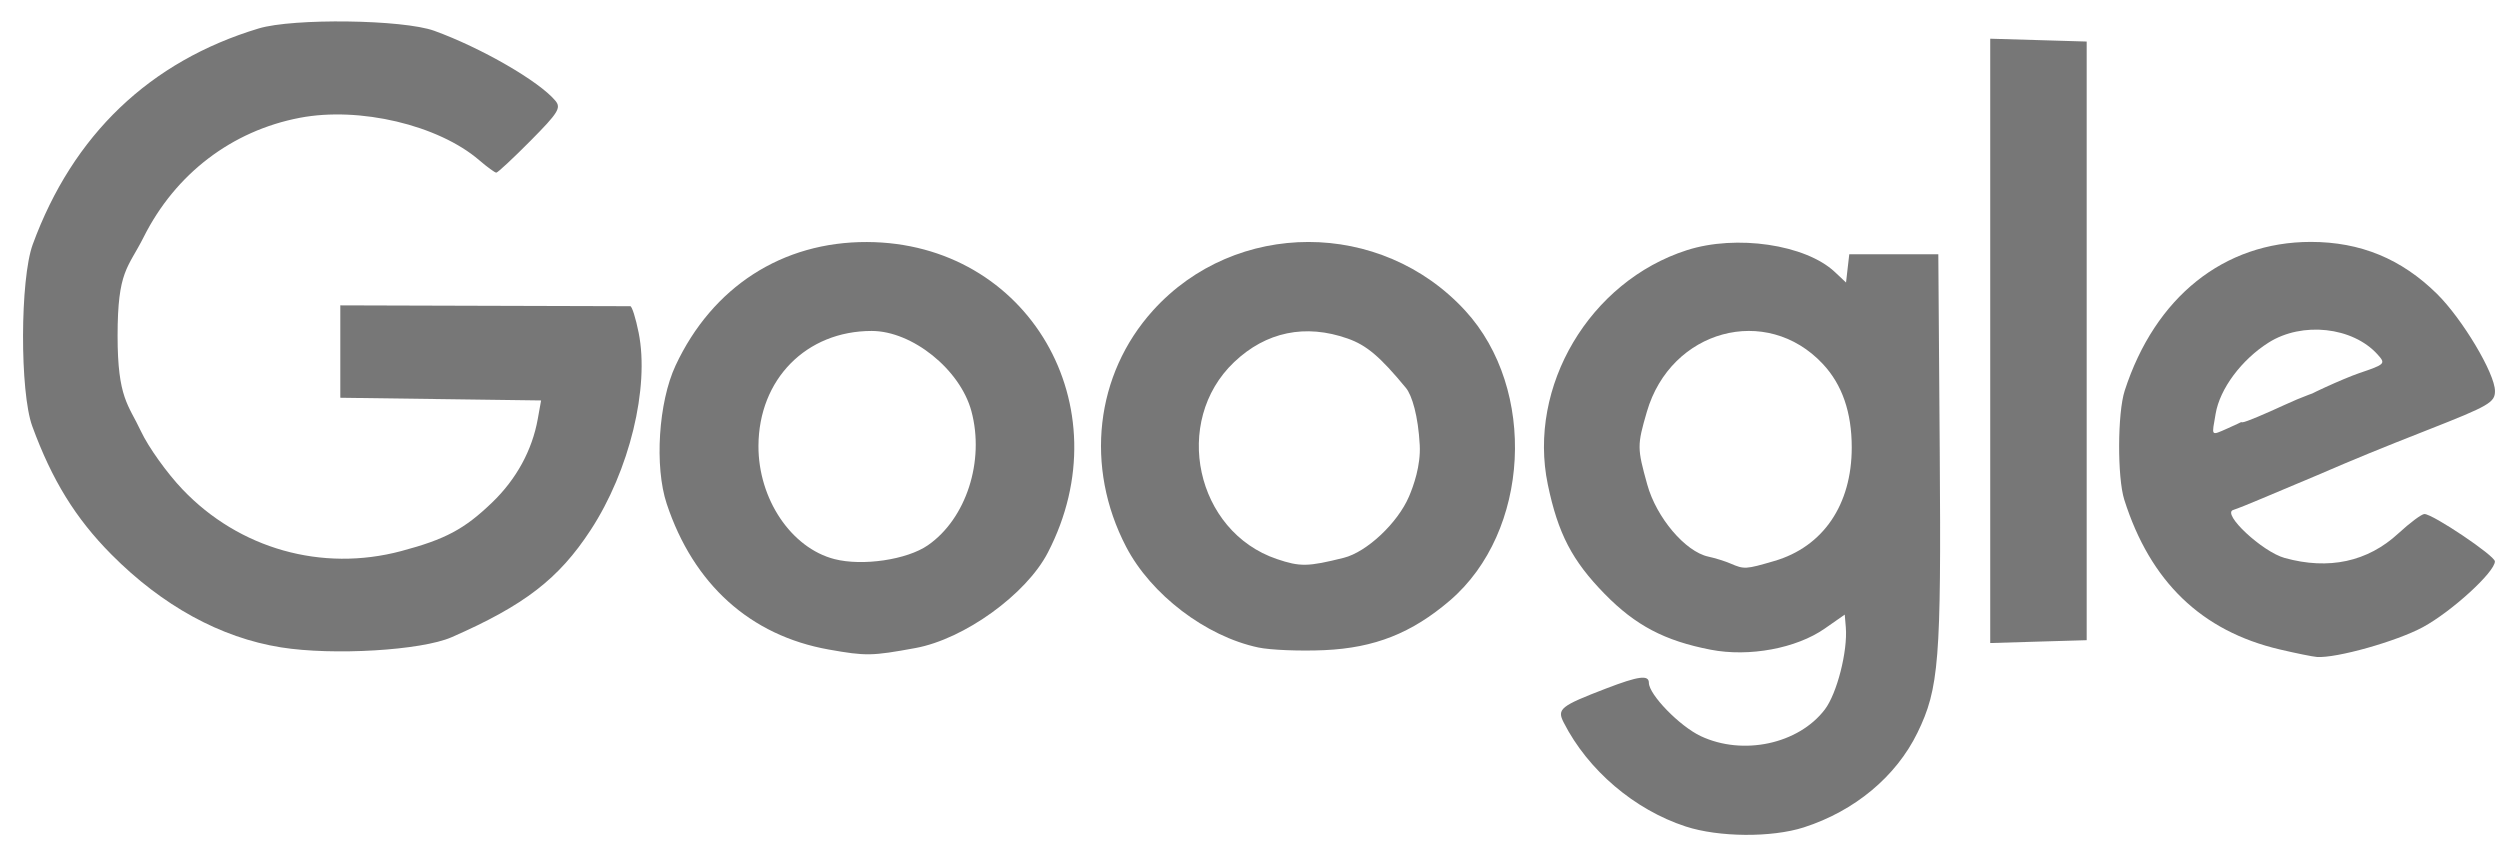
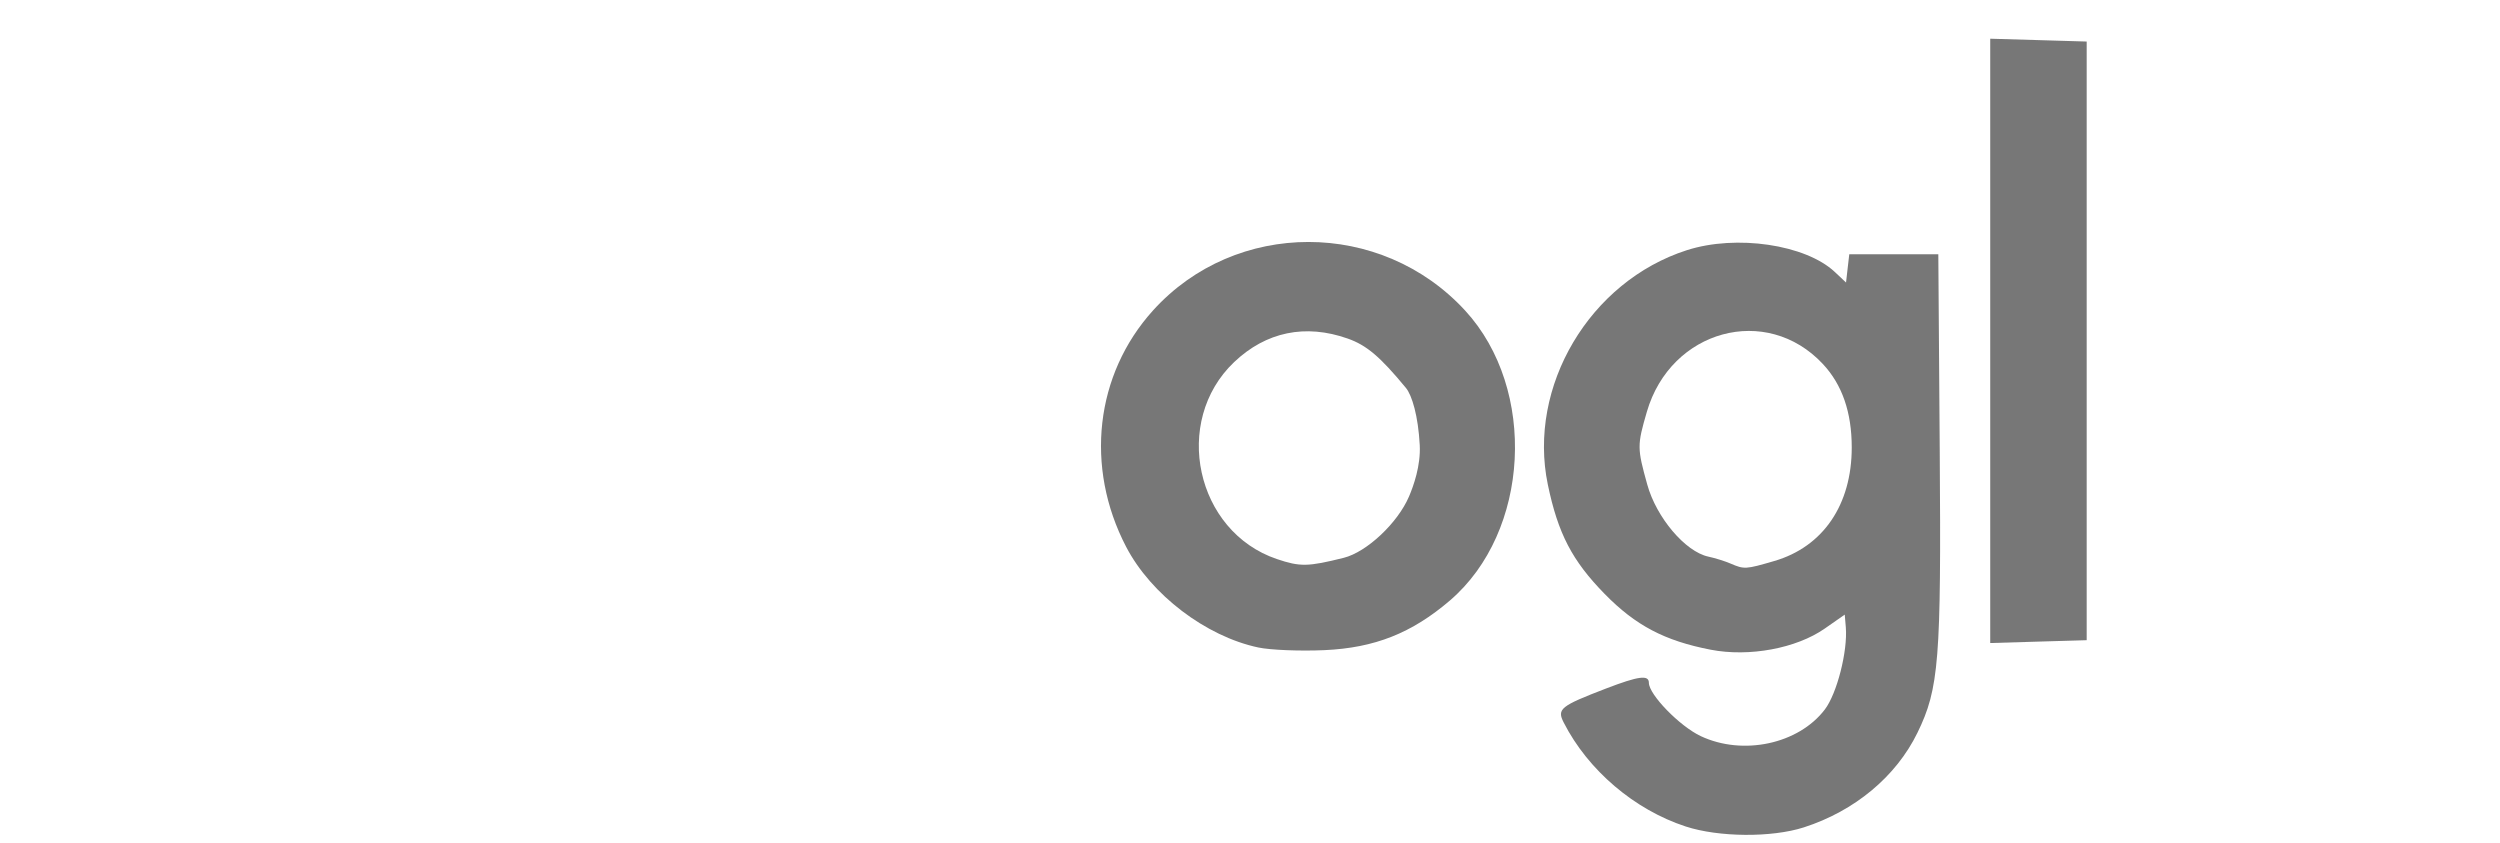
<svg xmlns="http://www.w3.org/2000/svg" width="89" height="30" viewBox="0 0 89 30" fill="none">
  <path d="M63.164 19.972C64.903 19.465 65.922 17.971 65.922 15.929C65.922 14.677 65.581 13.692 64.892 12.956C62.886 10.81 59.478 11.737 58.628 14.66C58.28 15.858 58.281 15.949 58.644 17.256C58.969 18.426 59.997 19.639 60.814 19.815C61.056 19.867 61.413 19.978 61.606 20.062C62.097 20.273 62.144 20.27 63.164 19.972ZM60.011 29.423C58.185 28.826 56.534 27.42 55.669 25.724C55.42 25.238 55.546 25.137 57.181 24.509C58.332 24.067 58.7 24.018 58.7 24.307C58.7 24.726 59.796 25.853 60.547 26.206C62.049 26.912 64.025 26.489 64.963 25.259C65.396 24.692 65.781 23.183 65.711 22.332L65.673 21.88L64.961 22.377C63.947 23.084 62.271 23.395 60.902 23.13C59.264 22.813 58.226 22.268 57.127 21.145C55.967 19.959 55.467 18.998 55.103 17.253C54.375 13.757 56.593 10.017 60.054 8.906C61.813 8.341 64.278 8.705 65.319 9.682L65.719 10.058L65.776 9.555L65.834 9.053H67.419H69.004L69.055 16.098C69.109 23.5 69.029 24.512 68.261 26.086C67.501 27.645 66.026 28.873 64.215 29.455C63.072 29.822 61.19 29.808 60.011 29.423Z" fill="#777777" />
-   <path d="M33.033 19.411C34.397 18.466 35.062 16.413 34.581 14.634C34.18 13.152 32.475 11.782 31.032 11.782C28.704 11.782 27.011 13.501 27.001 15.872C26.994 17.763 28.165 19.506 29.707 19.904C30.708 20.161 32.288 19.927 33.033 19.411ZM29.502 23.123C26.712 22.626 24.689 20.805 23.735 17.935C23.295 16.61 23.442 14.313 24.05 13.013C25.359 10.213 27.849 8.606 30.863 8.616C36.605 8.635 40.002 14.466 37.303 19.673C36.532 21.162 34.329 22.75 32.591 23.07C31.036 23.356 30.828 23.359 29.502 23.123Z" fill="#777777" />
-   <path d="M79.308 15.248C79.958 14.959 79.718 15.037 79.832 15.034C79.947 15.031 80.68 14.715 81.308 14.425C81.935 14.134 82.575 13.896 82.729 13.896C82.883 13.896 81.977 14.286 81.977 14.21C81.977 14.133 83.445 13.469 83.978 13.287C84.921 12.967 84.939 12.948 84.639 12.616C83.752 11.636 81.959 11.441 80.765 12.194C79.797 12.805 79.025 13.842 78.876 14.733C78.742 15.532 78.678 15.528 79.308 15.248ZM81.159 23.12C78.374 22.467 76.549 20.708 75.624 17.789C75.374 16.998 75.382 14.7 75.639 13.909C76.719 10.574 79.173 8.612 82.264 8.612C84.029 8.612 85.487 9.212 86.753 10.458C87.658 11.349 88.821 13.296 88.821 13.922C88.821 14.326 88.61 14.448 86.443 15.299C84.701 15.983 83.86 16.328 82.48 16.924C82.238 17.028 81.881 17.178 81.688 17.257C81.494 17.335 80.979 17.552 80.543 17.739C80.107 17.925 79.639 18.112 79.504 18.154C79.08 18.283 80.537 19.644 81.335 19.864C82.905 20.298 84.286 20 85.38 18.991C85.793 18.61 86.211 18.299 86.31 18.299C86.609 18.299 88.815 19.782 88.818 19.985C88.824 20.36 87.278 21.773 86.256 22.326C85.318 22.834 83.169 23.438 82.48 23.388C82.335 23.377 81.74 23.257 81.159 23.12Z" fill="#777777" />
-   <path d="M10.002 23.046C7.852 22.703 5.777 21.565 3.962 19.735C2.688 18.45 1.851 17.092 1.149 15.174C0.703 13.954 0.713 9.934 1.166 8.7C2.596 4.799 5.335 2.182 9.209 1.013C10.44 0.642 14.354 0.694 15.462 1.097C17.141 1.707 19.198 2.895 19.772 3.587C19.983 3.841 19.876 4.013 18.887 5.011C18.268 5.635 17.72 6.146 17.668 6.146C17.617 6.146 17.345 5.948 17.063 5.705C15.604 4.45 12.798 3.787 10.672 4.194C8.252 4.657 6.244 6.19 5.117 8.436C4.552 9.56 4.186 9.625 4.186 11.959C4.186 14.176 4.574 14.405 5.019 15.355C5.281 15.915 5.947 16.846 6.5 17.425C8.514 19.538 11.459 20.369 14.277 19.62C15.857 19.2 16.534 18.838 17.521 17.888C18.384 17.057 18.946 16.027 19.145 14.913L19.263 14.256L15.689 14.208L12.115 14.16V12.516V10.871L17.223 10.886C20.032 10.894 22.379 10.901 22.439 10.901C22.498 10.902 22.632 11.326 22.736 11.845C23.128 13.799 22.408 16.758 21.026 18.871C19.889 20.61 18.67 21.549 16.078 22.685C15.003 23.156 11.859 23.343 10.002 23.046Z" fill="#777777" />
  <path d="M47.838 19.858C48.658 19.652 49.757 18.62 50.16 17.677C50.322 17.3 50.581 16.573 50.543 15.847C50.488 14.81 50.268 14.073 50.051 13.81C49.133 12.698 48.653 12.291 47.979 12.053C46.472 11.521 45.069 11.812 43.934 12.892C41.716 15.004 42.567 18.924 45.456 19.902C46.284 20.182 46.562 20.177 47.838 19.858ZM44.799 23.051C42.929 22.656 40.975 21.168 40.089 19.464C38.613 16.625 38.988 13.332 41.047 11.053C43.986 7.8 49.166 7.802 52.159 11.056C54.734 13.855 54.467 18.937 51.617 21.378C50.258 22.541 48.935 23.064 47.154 23.145C46.29 23.184 45.23 23.142 44.799 23.051Z" fill="#777777" />
-   <path d="M70.852 12.135V1.378L72.569 1.428L74.286 1.479V12.135V22.791L72.569 22.841L70.852 22.892V12.135Z" fill="#777777" />
+   <path d="M70.852 12.135V1.378L72.569 1.428L74.286 1.479V12.135V22.791L72.569 22.841L70.852 22.892Z" fill="#777777" />
</svg>